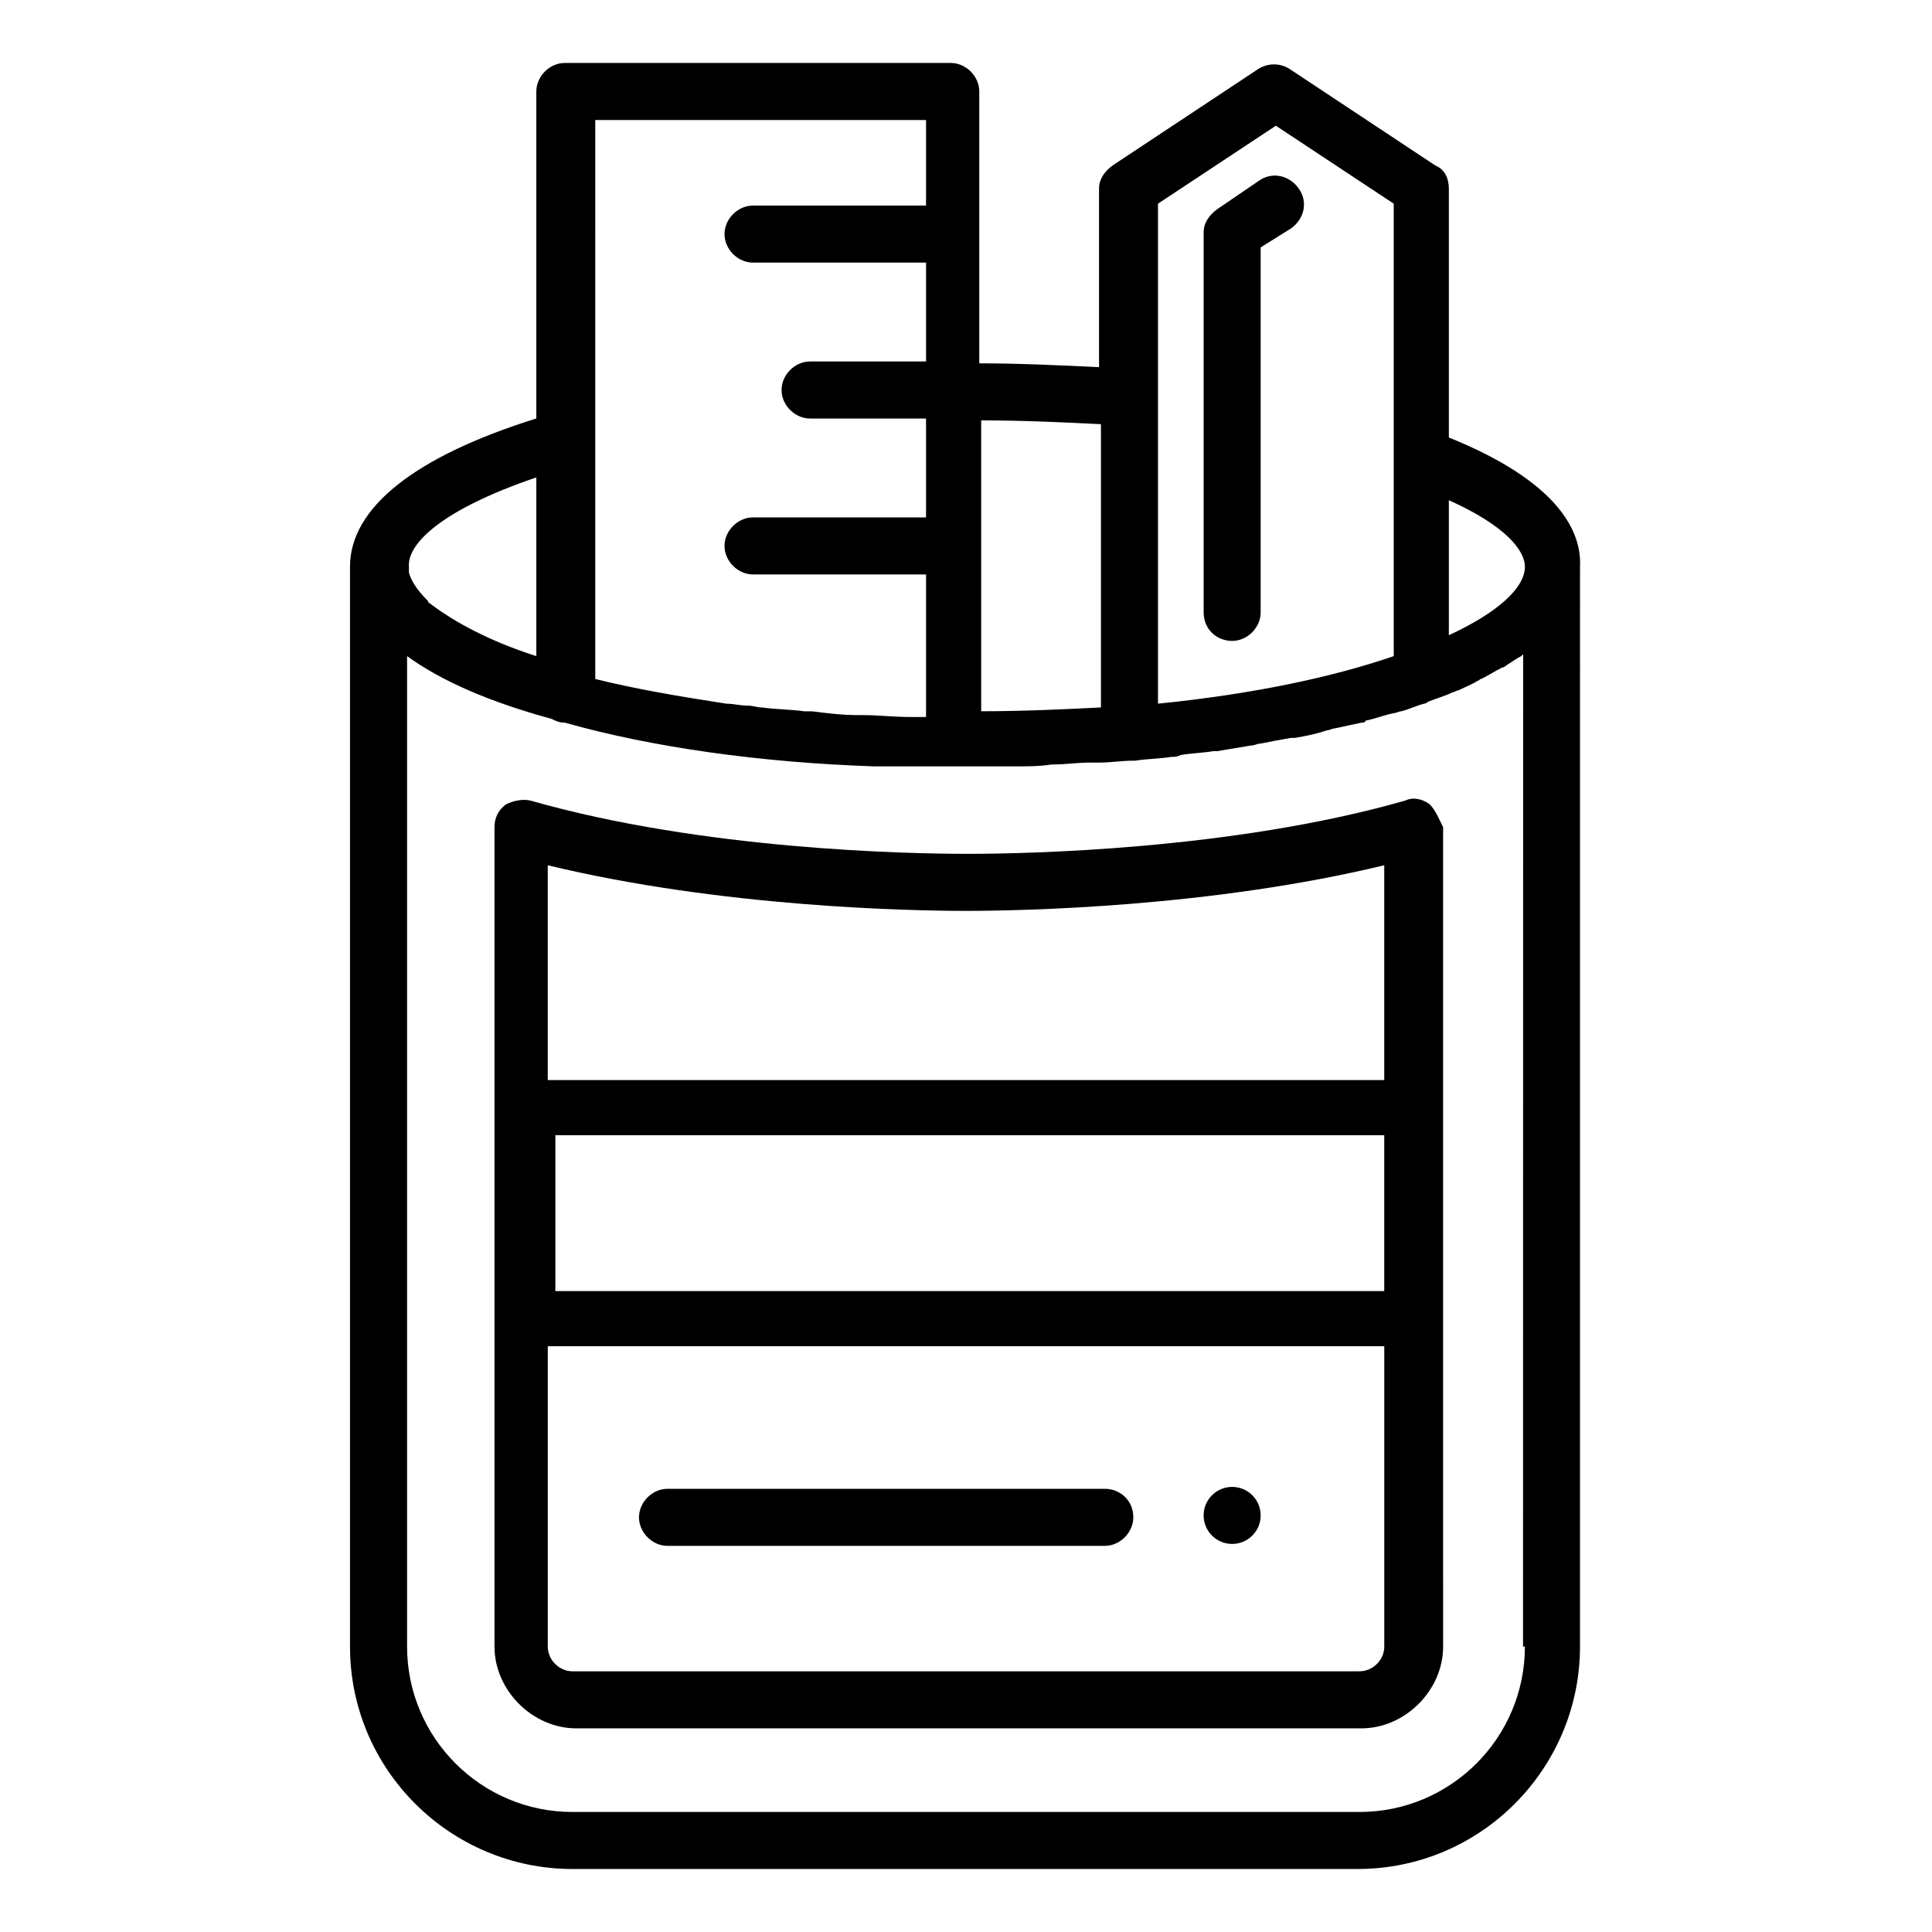
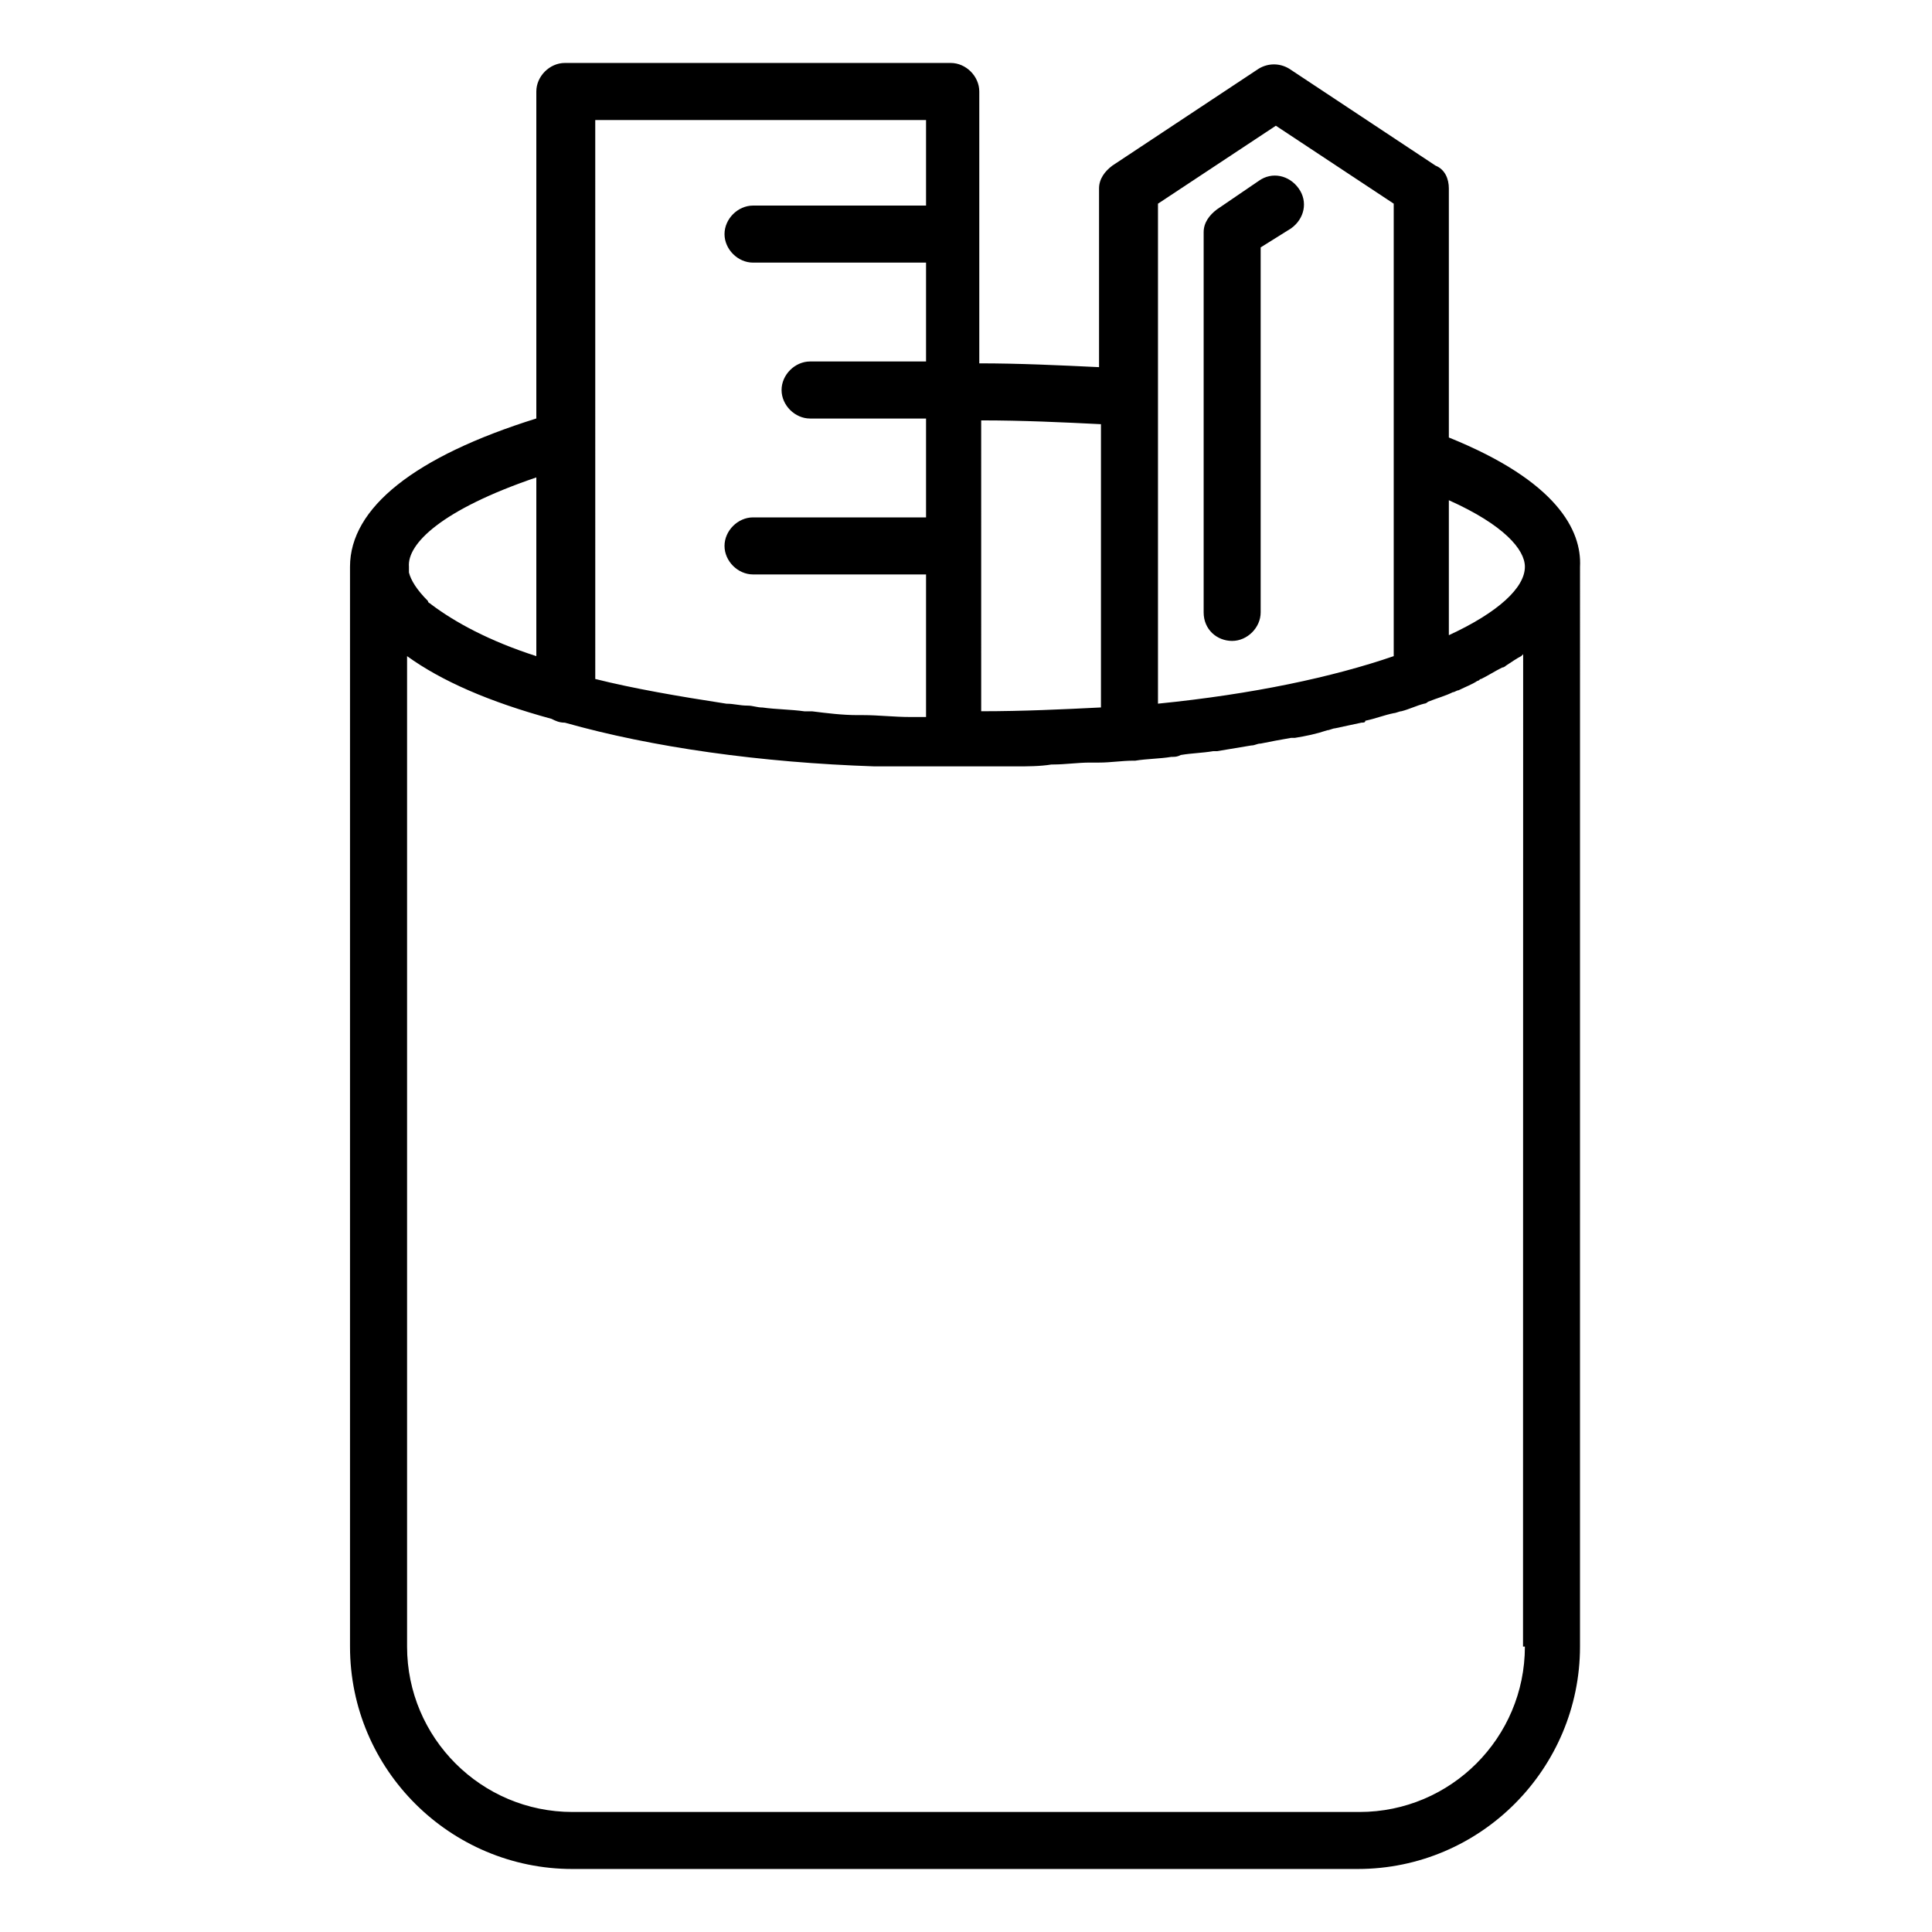
<svg xmlns="http://www.w3.org/2000/svg" fill="#000000" width="800px" height="800px" version="1.1" viewBox="144 144 512 512">
  <g>
-     <path d="m436.78 538.55h-115.88c-4.031 0-7.559 3.527-7.559 7.559s3.527 7.559 7.559 7.559h115.88c4.031 0 7.559-3.527 7.559-7.559-0.004-4.535-3.527-7.559-7.559-7.559z" />
-     <path d="m478.09 545.6c0 4.176-3.383 7.559-7.559 7.559-4.172 0-7.555-3.383-7.555-7.559 0-4.172 3.383-7.555 7.555-7.555 4.176 0 7.559 3.383 7.559 7.555" />
    <path d="m527.96 259.94v-66c0-2.519-1.008-5.039-3.527-6.047l-38.793-25.695c-2.519-1.512-5.543-1.512-8.062 0l-38.793 25.695c-2.016 1.512-3.527 3.527-3.527 6.047v47.359c-10.578-0.504-21.16-1.008-31.738-1.008v-72.047c0-4.031-3.527-7.559-7.559-7.559h-102.27c-4.031 0-7.559 3.527-7.559 7.559v86.656c-32.242 10.078-49.375 23.68-49.375 39.297v286.16c0 32.746 26.703 58.945 58.945 58.945h208.07c32.746 0 58.945-26.703 58.945-58.945l0.004-286.16c0.504-9.574-6.047-22.672-34.766-34.258zm20.152 34.258c0 5.543-7.055 12.09-20.152 18.137v-35.77c14.613 6.547 20.152 13.098 20.152 17.633zm-65.996-116.88 31.234 20.656v119.91c-16.121 5.543-37.281 10.078-62.473 12.594v-132.5zm-46.352 79.098v75.066c-10.078 0.504-20.656 1.008-31.738 1.008l-0.004-77.082c11.086 0 21.664 0.504 31.742 1.008zm-46.352-80.609v22.672h-45.848c-4.031 0-7.559 3.527-7.559 7.559s3.527 7.559 7.559 7.559h45.848v26.199h-30.73c-4.031 0-7.559 3.527-7.559 7.559s3.527 7.559 7.559 7.559h30.73v26.199h-45.848c-4.031 0-7.559 3.527-7.559 7.559s3.527 7.559 7.559 7.559h45.848v37.785h-2.519-1.512c-4.535 0-8.566-0.504-12.594-0.504h-1.512c-4.031 0-8.062-0.504-12.09-1.008h-2.016c-3.527-0.504-7.559-0.504-11.082-1.008-1.512 0-2.519-0.504-4.031-0.504-2.016 0-3.527-0.504-5.543-0.504-13.098-2.016-24.688-4.031-34.762-6.551l-0.004-148.13zm-103.28 94.715v47.359c-12.594-4.031-21.664-9.07-27.711-13.602-0.504-0.504-1.008-0.504-1.008-1.008-3.023-3.023-4.535-5.543-5.039-7.559v-1.512c-0.5-6.047 8.566-15.113 33.758-23.68zm261.98 309.84c0 24.184-19.648 43.832-43.832 43.832h-208.57c-24.184 0-43.832-19.648-43.832-43.832v-262.48c9.07 6.551 21.664 12.09 38.289 16.625 1.008 0.504 2.016 1.008 3.527 1.008 23.176 6.551 51.891 10.578 82.121 11.586h5.543 6.047 9.07 0.504 0.504 3.023 10.078 2.519c3.023 0 6.551 0 9.574-0.504h0.504c3.023 0 6.551-0.504 9.574-0.504h2.519c3.023 0 6.047-0.504 9.07-0.504h0.504c3.023-0.504 6.551-0.504 9.574-1.008 1.008 0 1.512 0 2.519-0.504 3.023-0.504 5.543-0.504 8.566-1.008h1.008c3.023-0.504 6.047-1.008 9.07-1.512 1.008 0 1.512-0.504 2.519-0.504 2.519-0.504 5.039-1.008 8.062-1.512h1.008c3.023-0.504 5.543-1.008 8.566-2.016 0.504 0 1.512-0.504 2.016-0.504 2.519-0.504 4.535-1.008 7.055-1.512 0.504 0 1.008 0 1.008-0.504 2.519-0.504 5.039-1.512 7.559-2.016 0.504 0 1.512-0.504 2.016-0.504 2.016-0.504 4.031-1.512 6.047-2.016 0.504 0 1.008-0.504 1.008-0.504 2.519-1.008 4.535-1.512 6.551-2.519 0.504 0 1.008-0.504 1.512-0.504 2.016-1.008 3.527-1.512 5.039-2.519 0.504 0 0.504-0.504 1.008-0.504 2.016-1.008 3.527-2.016 5.543-3.023 0.504 0 1.008-0.504 1.008-0.504 1.512-1.008 3.023-2.016 4.031-2.519l0.504-0.504-0.035 263z" />
-     <path d="m522.93 357.18c-2.016-1.512-4.535-2.016-6.551-1.008-45.848 13.098-100.76 14.105-115.88 14.105-15.617 0-70.031-1.008-115.88-14.105-2.016-0.504-4.535 0-6.551 1.008-2.016 1.512-3.023 3.527-3.023 6.047v217.14c0 11.586 10.078 21.664 21.664 21.664h208.07c11.586 0 21.664-10.078 21.664-21.664l-0.004-86.656v-130.49c-1.008-2.012-2.012-4.531-3.523-6.043zm-122.93 28.211c15.113 0 64.992-1.008 110.84-12.09v56.93h-221.68v-56.93c45.848 11.082 95.723 12.09 110.84 12.09zm110.84 100.76h-219.66v-41.312h219.66zm-6.551 100.76h-208.57c-3.527 0-6.551-3.023-6.551-6.551v-79.598h221.68v79.602c0 3.527-3.023 6.547-6.551 6.547z" />
    <path d="m470.53 313.85c4.031 0 7.559-3.527 7.559-7.559v-96.73l8.062-5.039c3.527-2.519 4.535-7.055 2.016-10.578-2.519-3.527-7.055-4.535-10.578-2.016l-11.082 7.559c-2.016 1.512-3.527 3.527-3.527 6.047v100.76c-0.004 4.531 3.519 7.555 7.551 7.555z" />
  </g>
</svg>